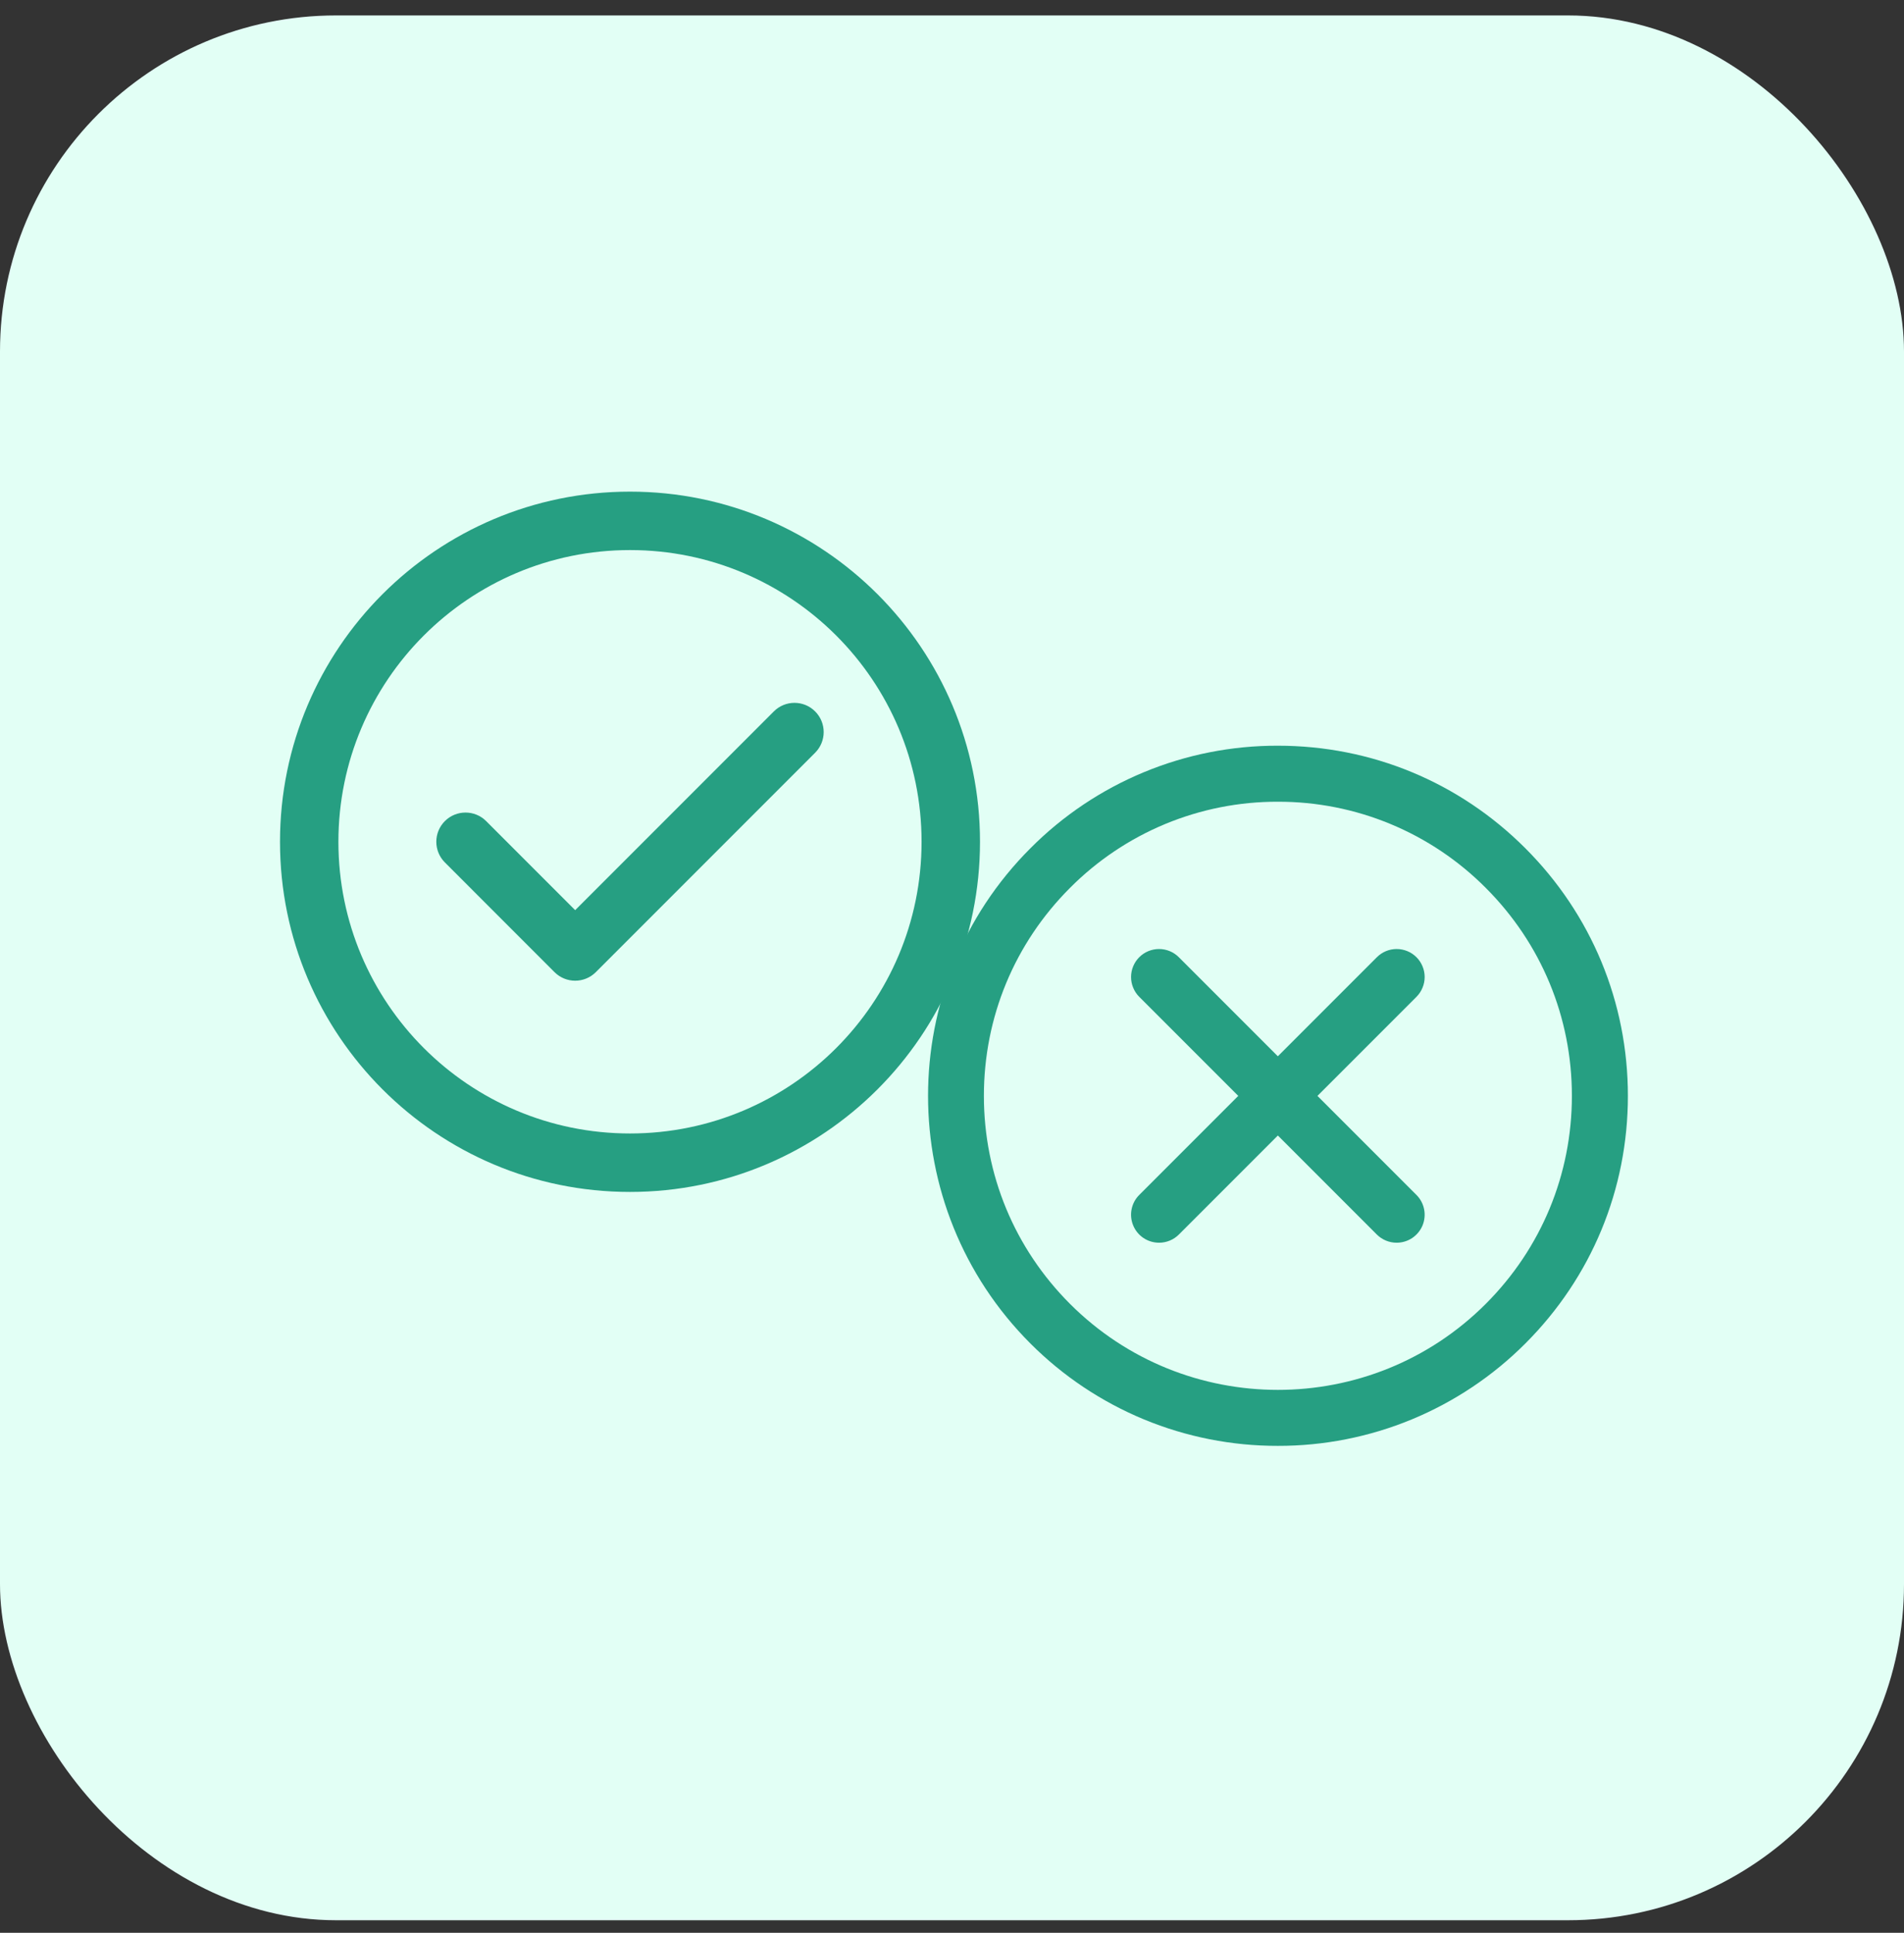
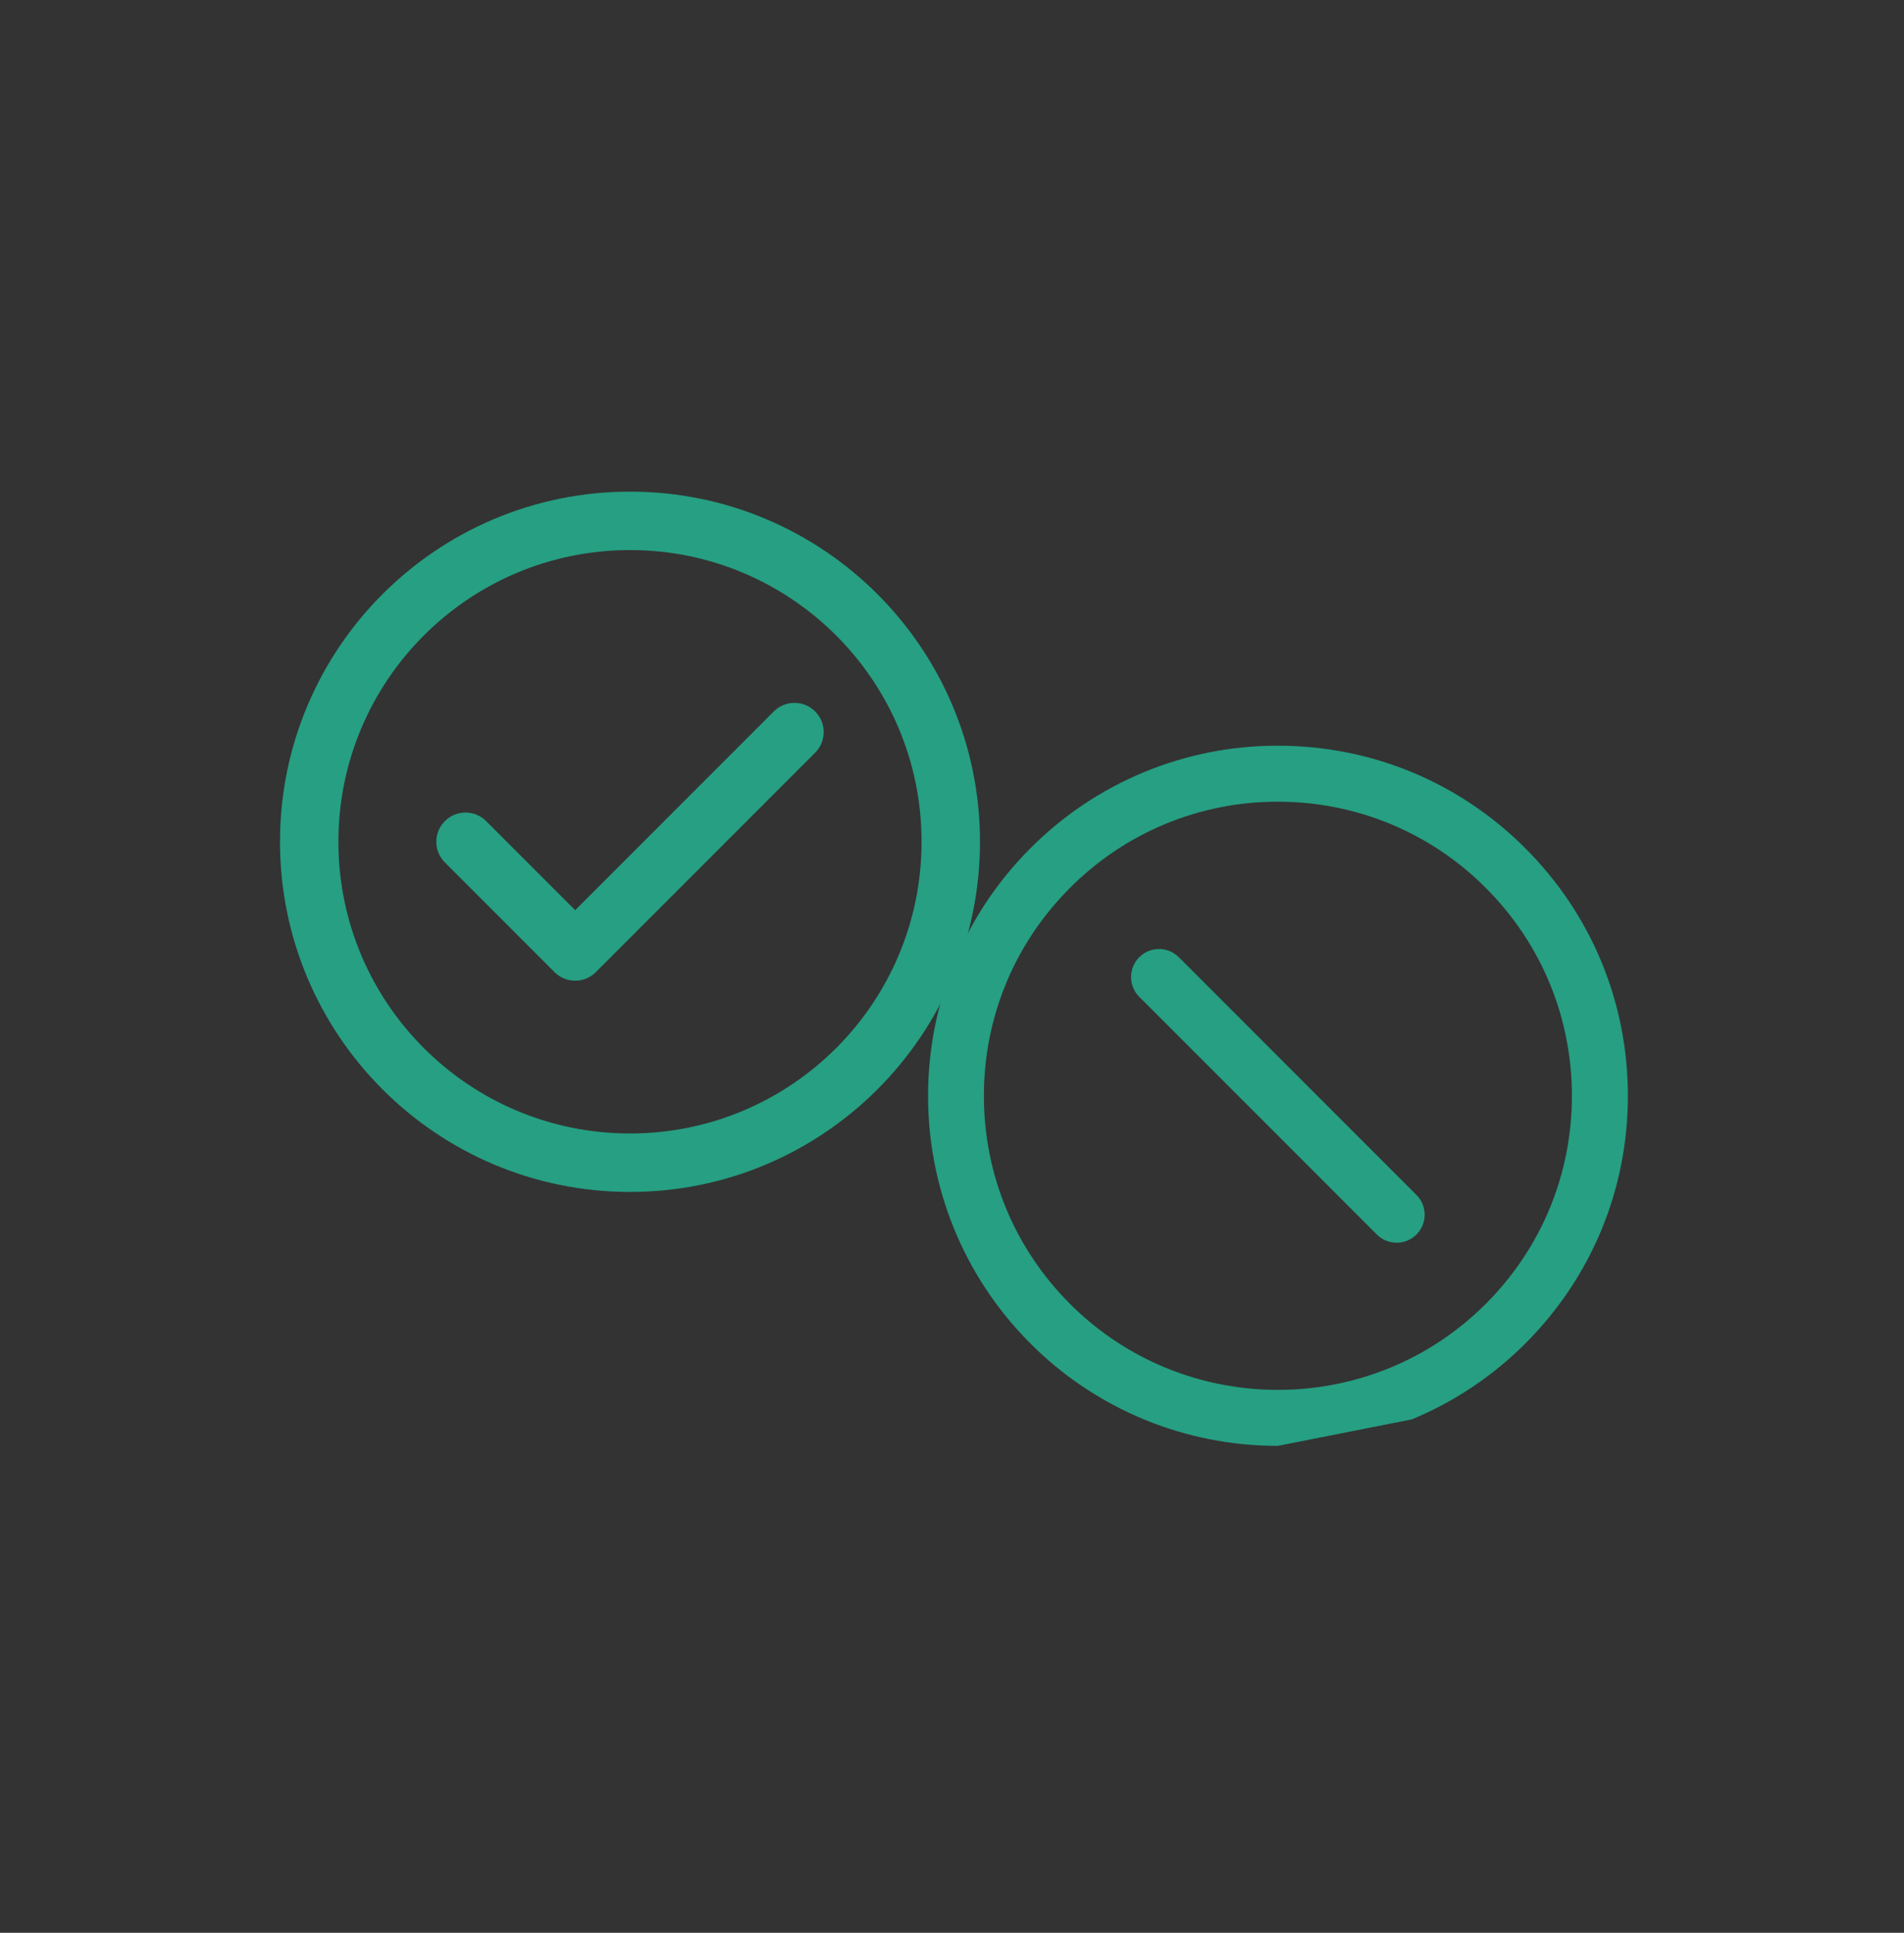
<svg xmlns="http://www.w3.org/2000/svg" width="68" height="69" viewBox="0 0 68 69" fill="none">
  <rect x="0" y="0" width="68" height="69" fill="#333333" stroke="none" />
-   <rect y="0.551" width="68" height="68" rx="12" fill="#E2FFF5" />
  <g clip-path="url(#clip0_5210_24499)">
    <path d="M27.637 25.397C28.044 24.989 28.705 24.989 29.112 25.397C29.519 25.804 29.519 26.464 29.112 26.872L21.279 34.705C20.872 35.112 20.212 35.112 19.804 34.705L15.888 30.788C15.481 30.381 15.481 29.72 15.888 29.313C16.295 28.906 16.956 28.906 17.363 29.313L20.542 32.492L27.637 25.397ZM22.5 17.551C25.951 17.551 29.076 18.95 31.339 21.212C33.601 23.474 35 26.6 35 30.051C35 33.502 33.601 36.627 31.339 38.889C29.076 41.151 25.951 42.551 22.5 42.551C19.048 42.551 15.923 41.152 13.661 38.889C11.399 36.627 10 33.502 10 30.051C10 26.6 11.399 23.474 13.661 21.212C15.923 18.95 19.048 17.551 22.5 17.551ZM29.864 22.687C27.979 20.803 25.376 19.637 22.5 19.637C19.624 19.637 17.02 20.803 15.136 22.687C13.252 24.571 12.086 27.175 12.086 30.051C12.086 32.927 13.252 35.53 15.136 37.415C17.02 39.299 19.624 40.464 22.5 40.464C25.376 40.464 27.979 39.299 29.864 37.415C31.748 35.53 32.913 32.927 32.913 30.051C32.913 27.175 31.748 24.571 29.864 22.687Z" fill="#269F82" />
  </g>
-   <path d="M45.638 51.616C43.997 51.619 42.371 51.298 40.854 50.671C39.338 50.043 37.96 49.123 36.8 47.961C31.926 43.087 31.926 35.157 36.8 30.283C37.958 29.119 39.336 28.195 40.853 27.567C42.37 26.938 43.997 26.617 45.639 26.621C48.978 26.621 52.117 27.921 54.477 30.283C56.838 32.644 58.139 35.783 58.139 39.122C58.139 42.461 56.839 45.6 54.477 47.961C53.317 49.123 51.939 50.043 50.422 50.671C48.905 51.298 47.279 51.619 45.638 51.616ZM45.639 28.621C44.26 28.617 42.893 28.887 41.618 29.415C40.344 29.943 39.187 30.719 38.214 31.697C36.231 33.68 35.139 36.317 35.139 39.122C35.139 41.927 36.231 44.563 38.214 46.547C42.308 50.641 48.97 50.642 53.063 46.547C55.046 44.564 56.139 41.927 56.139 39.122C56.139 36.317 55.047 33.681 53.063 31.697C52.09 30.719 50.933 29.944 49.659 29.416C48.385 28.888 47.018 28.618 45.639 28.621Z" fill="#269F82" />
-   <path d="M41.396 44.364C41.198 44.364 41.004 44.306 40.839 44.196C40.675 44.086 40.546 43.93 40.471 43.747C40.395 43.564 40.375 43.363 40.414 43.169C40.453 42.975 40.548 42.796 40.689 42.657L49.174 34.172C49.267 34.079 49.377 34.005 49.498 33.955C49.619 33.905 49.749 33.879 49.881 33.879C50.012 33.879 50.142 33.905 50.263 33.955C50.385 34.005 50.495 34.079 50.588 34.172C50.681 34.265 50.754 34.375 50.804 34.496C50.855 34.617 50.881 34.748 50.881 34.879C50.881 35.01 50.855 35.14 50.804 35.261C50.754 35.383 50.681 35.493 50.588 35.586L42.103 44.071C42.01 44.164 41.9 44.238 41.779 44.288C41.657 44.338 41.527 44.364 41.396 44.364Z" fill="#269F82" />
+   <path d="M45.638 51.616C43.997 51.619 42.371 51.298 40.854 50.671C39.338 50.043 37.96 49.123 36.8 47.961C31.926 43.087 31.926 35.157 36.8 30.283C37.958 29.119 39.336 28.195 40.853 27.567C42.37 26.938 43.997 26.617 45.639 26.621C48.978 26.621 52.117 27.921 54.477 30.283C56.838 32.644 58.139 35.783 58.139 39.122C58.139 42.461 56.839 45.6 54.477 47.961C53.317 49.123 51.939 50.043 50.422 50.671ZM45.639 28.621C44.26 28.617 42.893 28.887 41.618 29.415C40.344 29.943 39.187 30.719 38.214 31.697C36.231 33.68 35.139 36.317 35.139 39.122C35.139 41.927 36.231 44.563 38.214 46.547C42.308 50.641 48.97 50.642 53.063 46.547C55.046 44.564 56.139 41.927 56.139 39.122C56.139 36.317 55.047 33.681 53.063 31.697C52.09 30.719 50.933 29.944 49.659 29.416C48.385 28.888 47.018 28.618 45.639 28.621Z" fill="#269F82" />
  <path d="M49.879 44.364C49.748 44.364 49.618 44.338 49.497 44.288C49.375 44.237 49.265 44.164 49.172 44.071L40.687 35.586C40.594 35.493 40.521 35.383 40.471 35.261C40.42 35.14 40.395 35.01 40.395 34.879C40.395 34.748 40.42 34.617 40.471 34.496C40.521 34.375 40.594 34.265 40.687 34.172C40.78 34.079 40.89 34.005 41.012 33.955C41.133 33.905 41.263 33.879 41.394 33.879C41.526 33.879 41.656 33.905 41.777 33.955C41.898 34.005 42.008 34.079 42.101 34.172L50.586 42.657C50.727 42.796 50.822 42.975 50.861 43.169C50.9 43.363 50.88 43.564 50.805 43.747C50.729 43.93 50.6 44.086 50.436 44.196C50.271 44.306 50.077 44.364 49.879 44.364Z" fill="#269F82" />
  <defs>
    <clipPath id="clip0_5210_24499">
      <rect width="25" height="25" fill="white" transform="translate(10 17.551)" />
    </clipPath>
  </defs>
</svg>